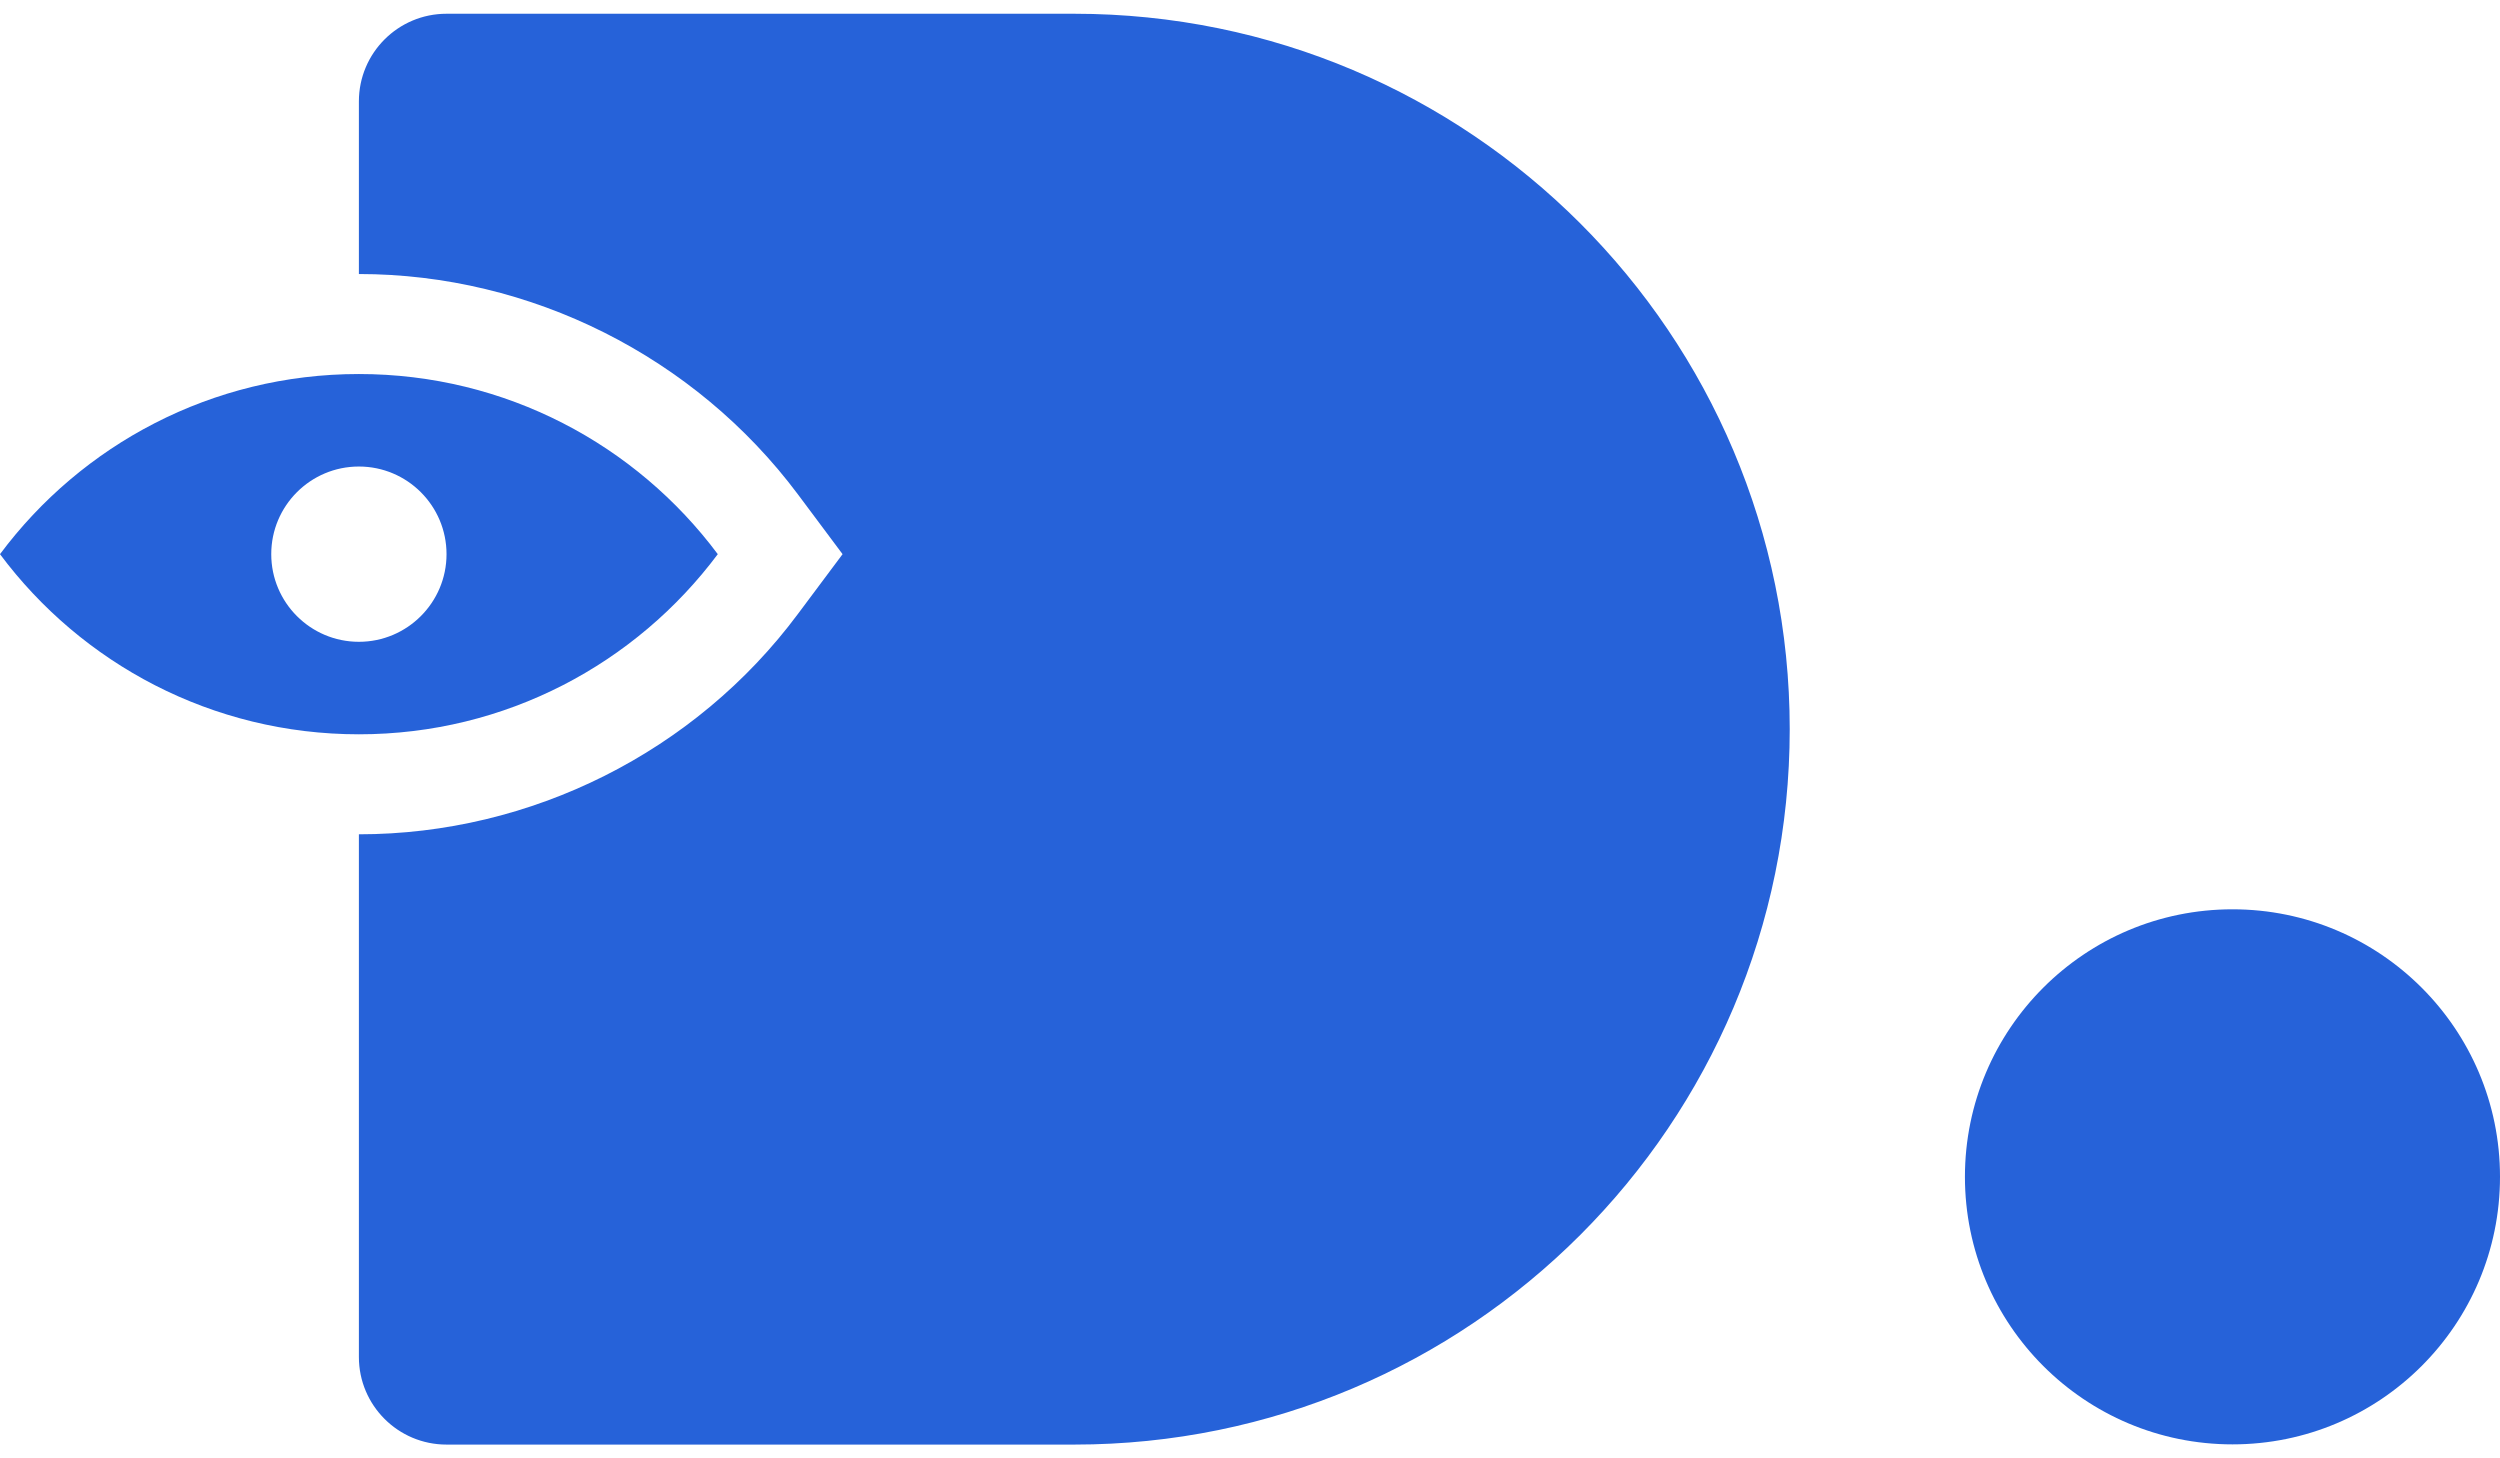
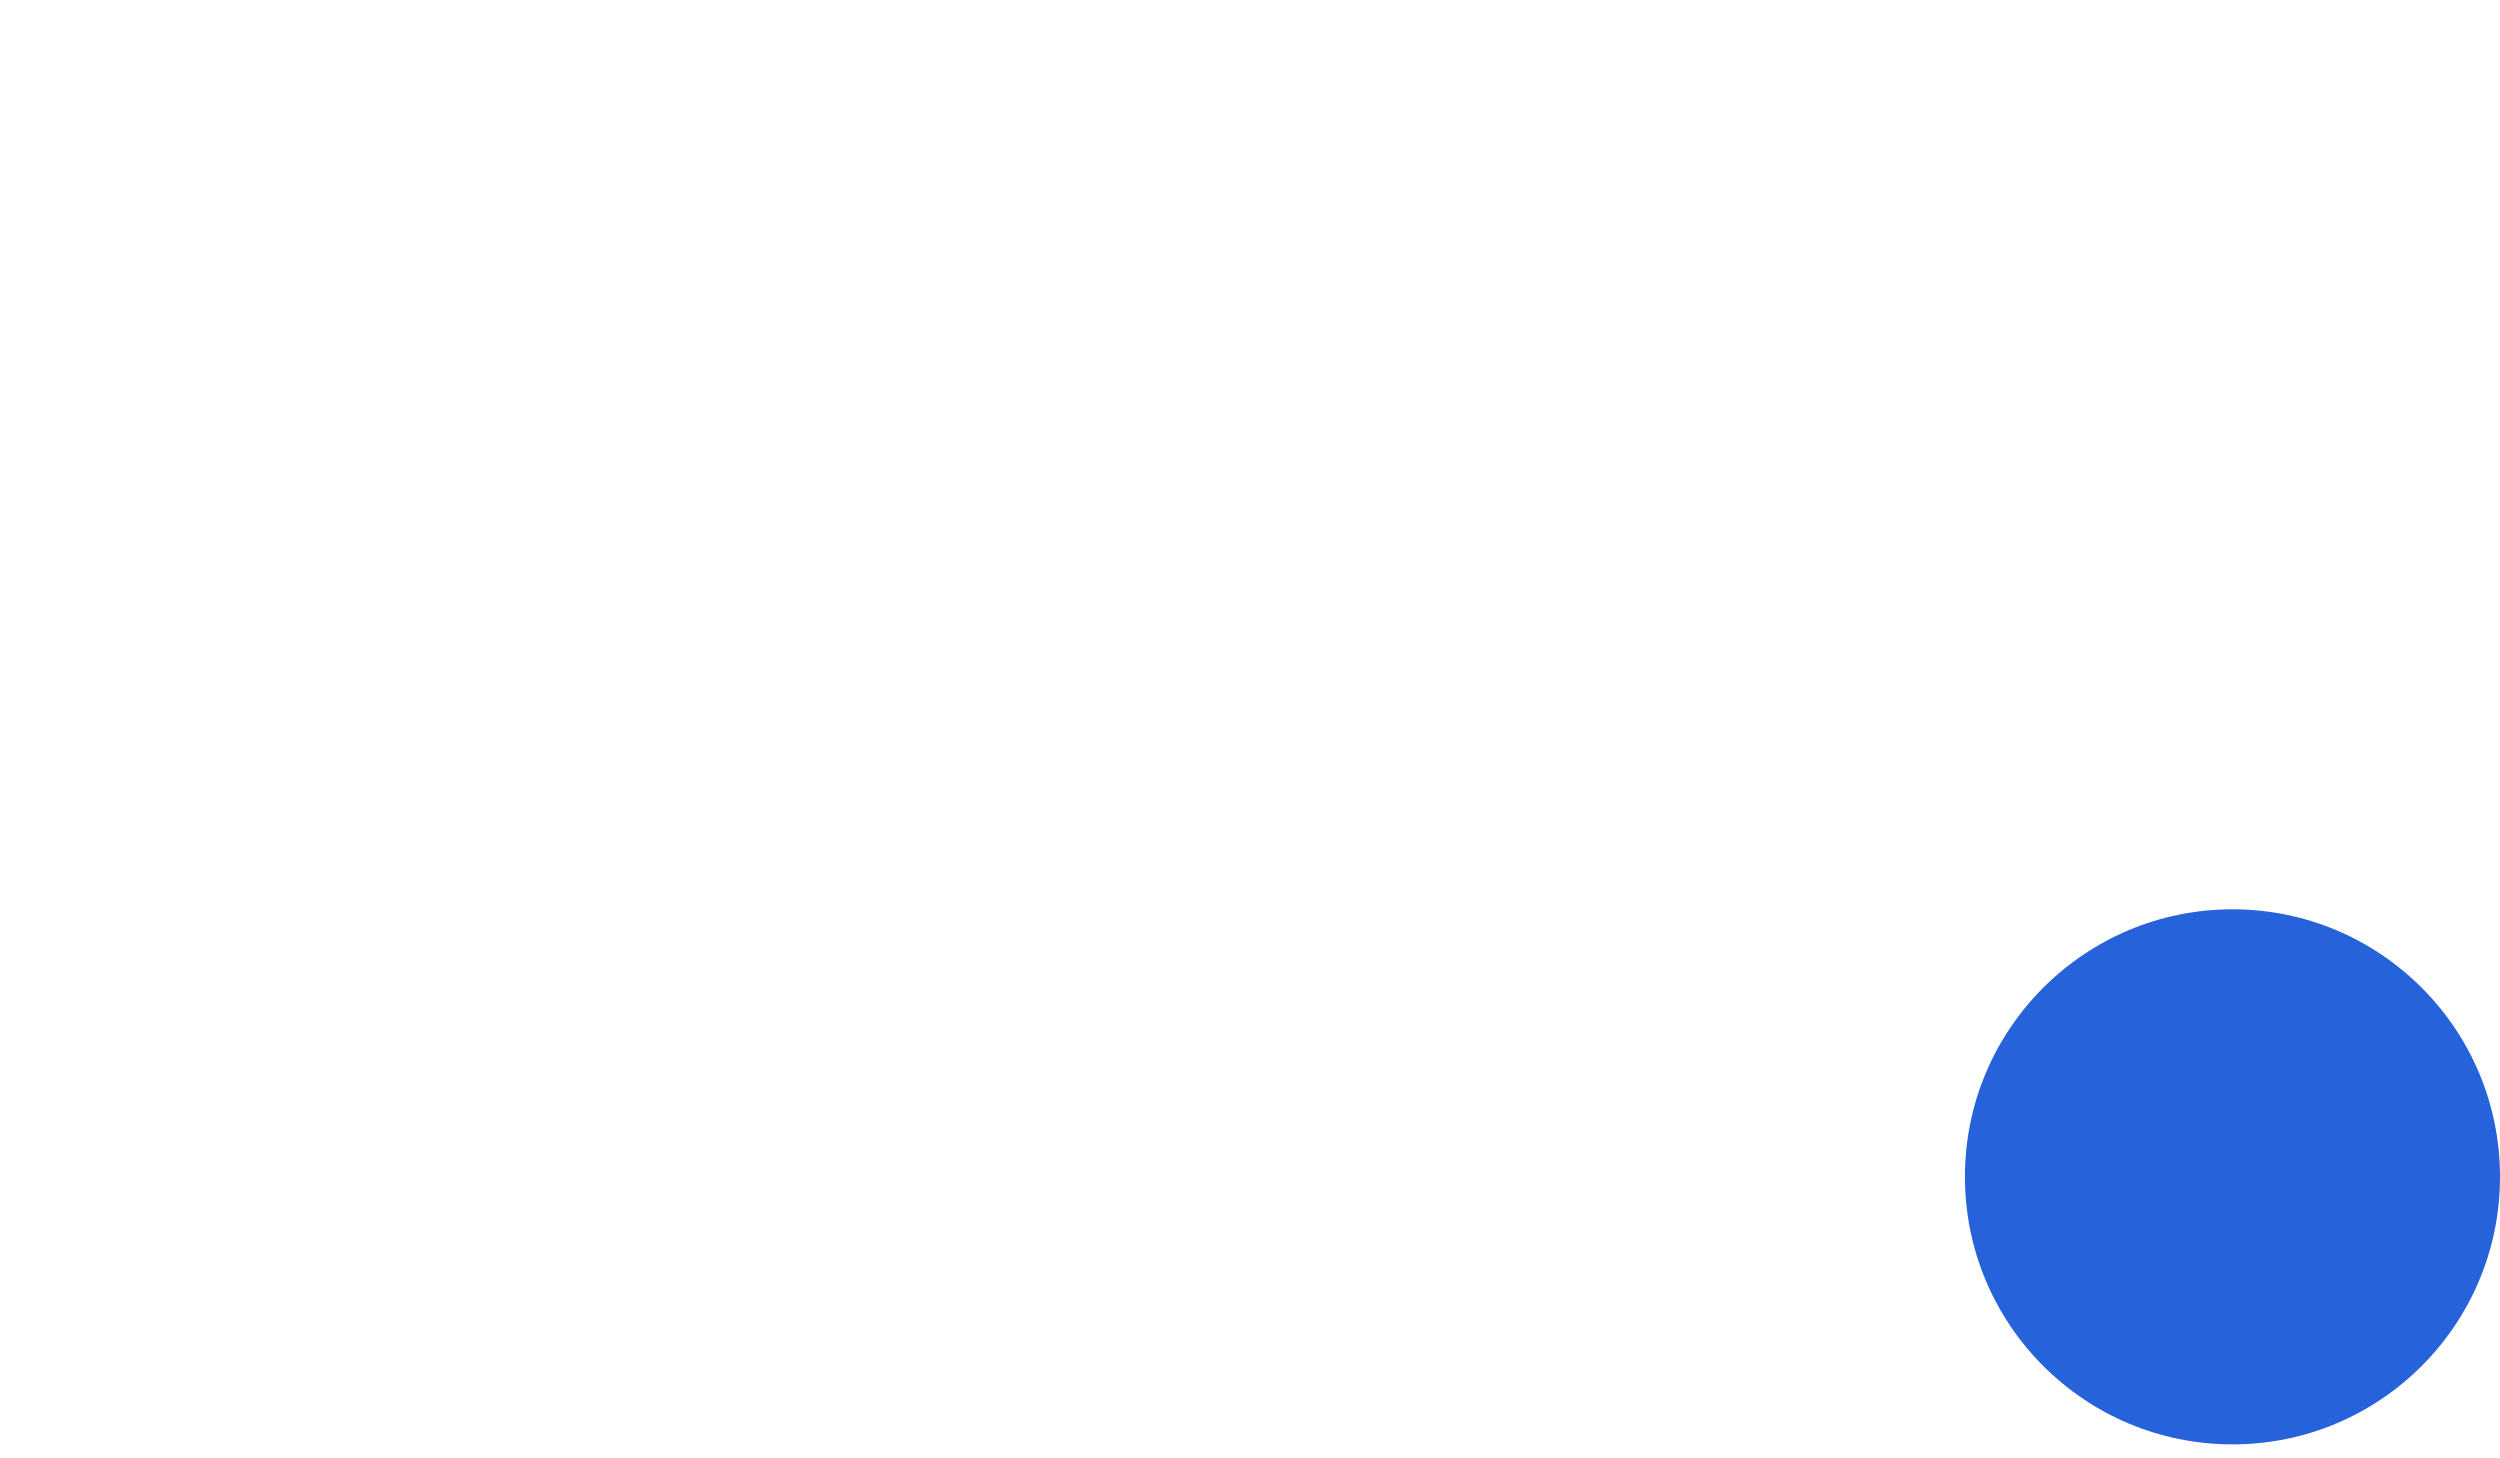
<svg xmlns="http://www.w3.org/2000/svg" width="36" height="21" viewBox="0 0 36 21" fill="none">
-   <path d="M5.168 5.386C3.052 5.386 1.174 6.405 0 7.98C1.174 9.554 3.052 10.574 5.168 10.574C7.284 10.574 9.161 9.554 10.336 7.98C9.161 6.405 7.281 5.386 5.168 5.386ZM5.168 9.242C4.471 9.242 3.906 8.676 3.906 7.98C3.906 7.283 4.471 6.718 5.168 6.718C5.864 6.718 6.43 7.283 6.43 7.98C6.43 8.676 5.864 9.242 5.168 9.242Z" fill="#2662D9" />
  <path fill-rule="evenodd" clip-rule="evenodd" d="M32.148 20.799C34.275 20.799 36 19.074 36 16.946C36 14.819 34.275 13.094 32.148 13.094C30.02 13.094 28.295 14.819 28.295 16.946C28.295 19.074 30.02 20.799 32.148 20.799Z" fill="#2662D9" />
-   <path fill-rule="evenodd" clip-rule="evenodd" d="M25.772 10.5C25.772 16.189 21.16 20.802 15.47 20.802H6.43C5.733 20.802 5.168 20.237 5.168 19.541V12.014C7.645 12.014 10.01 10.83 11.49 8.841L12.133 7.98L11.49 7.119C10.006 5.134 7.641 3.946 5.168 3.946V1.46C5.168 0.763 5.733 0.198 6.43 0.198H15.47C21.16 0.198 25.772 4.811 25.772 10.5Z" fill="#2662D9" />
</svg>